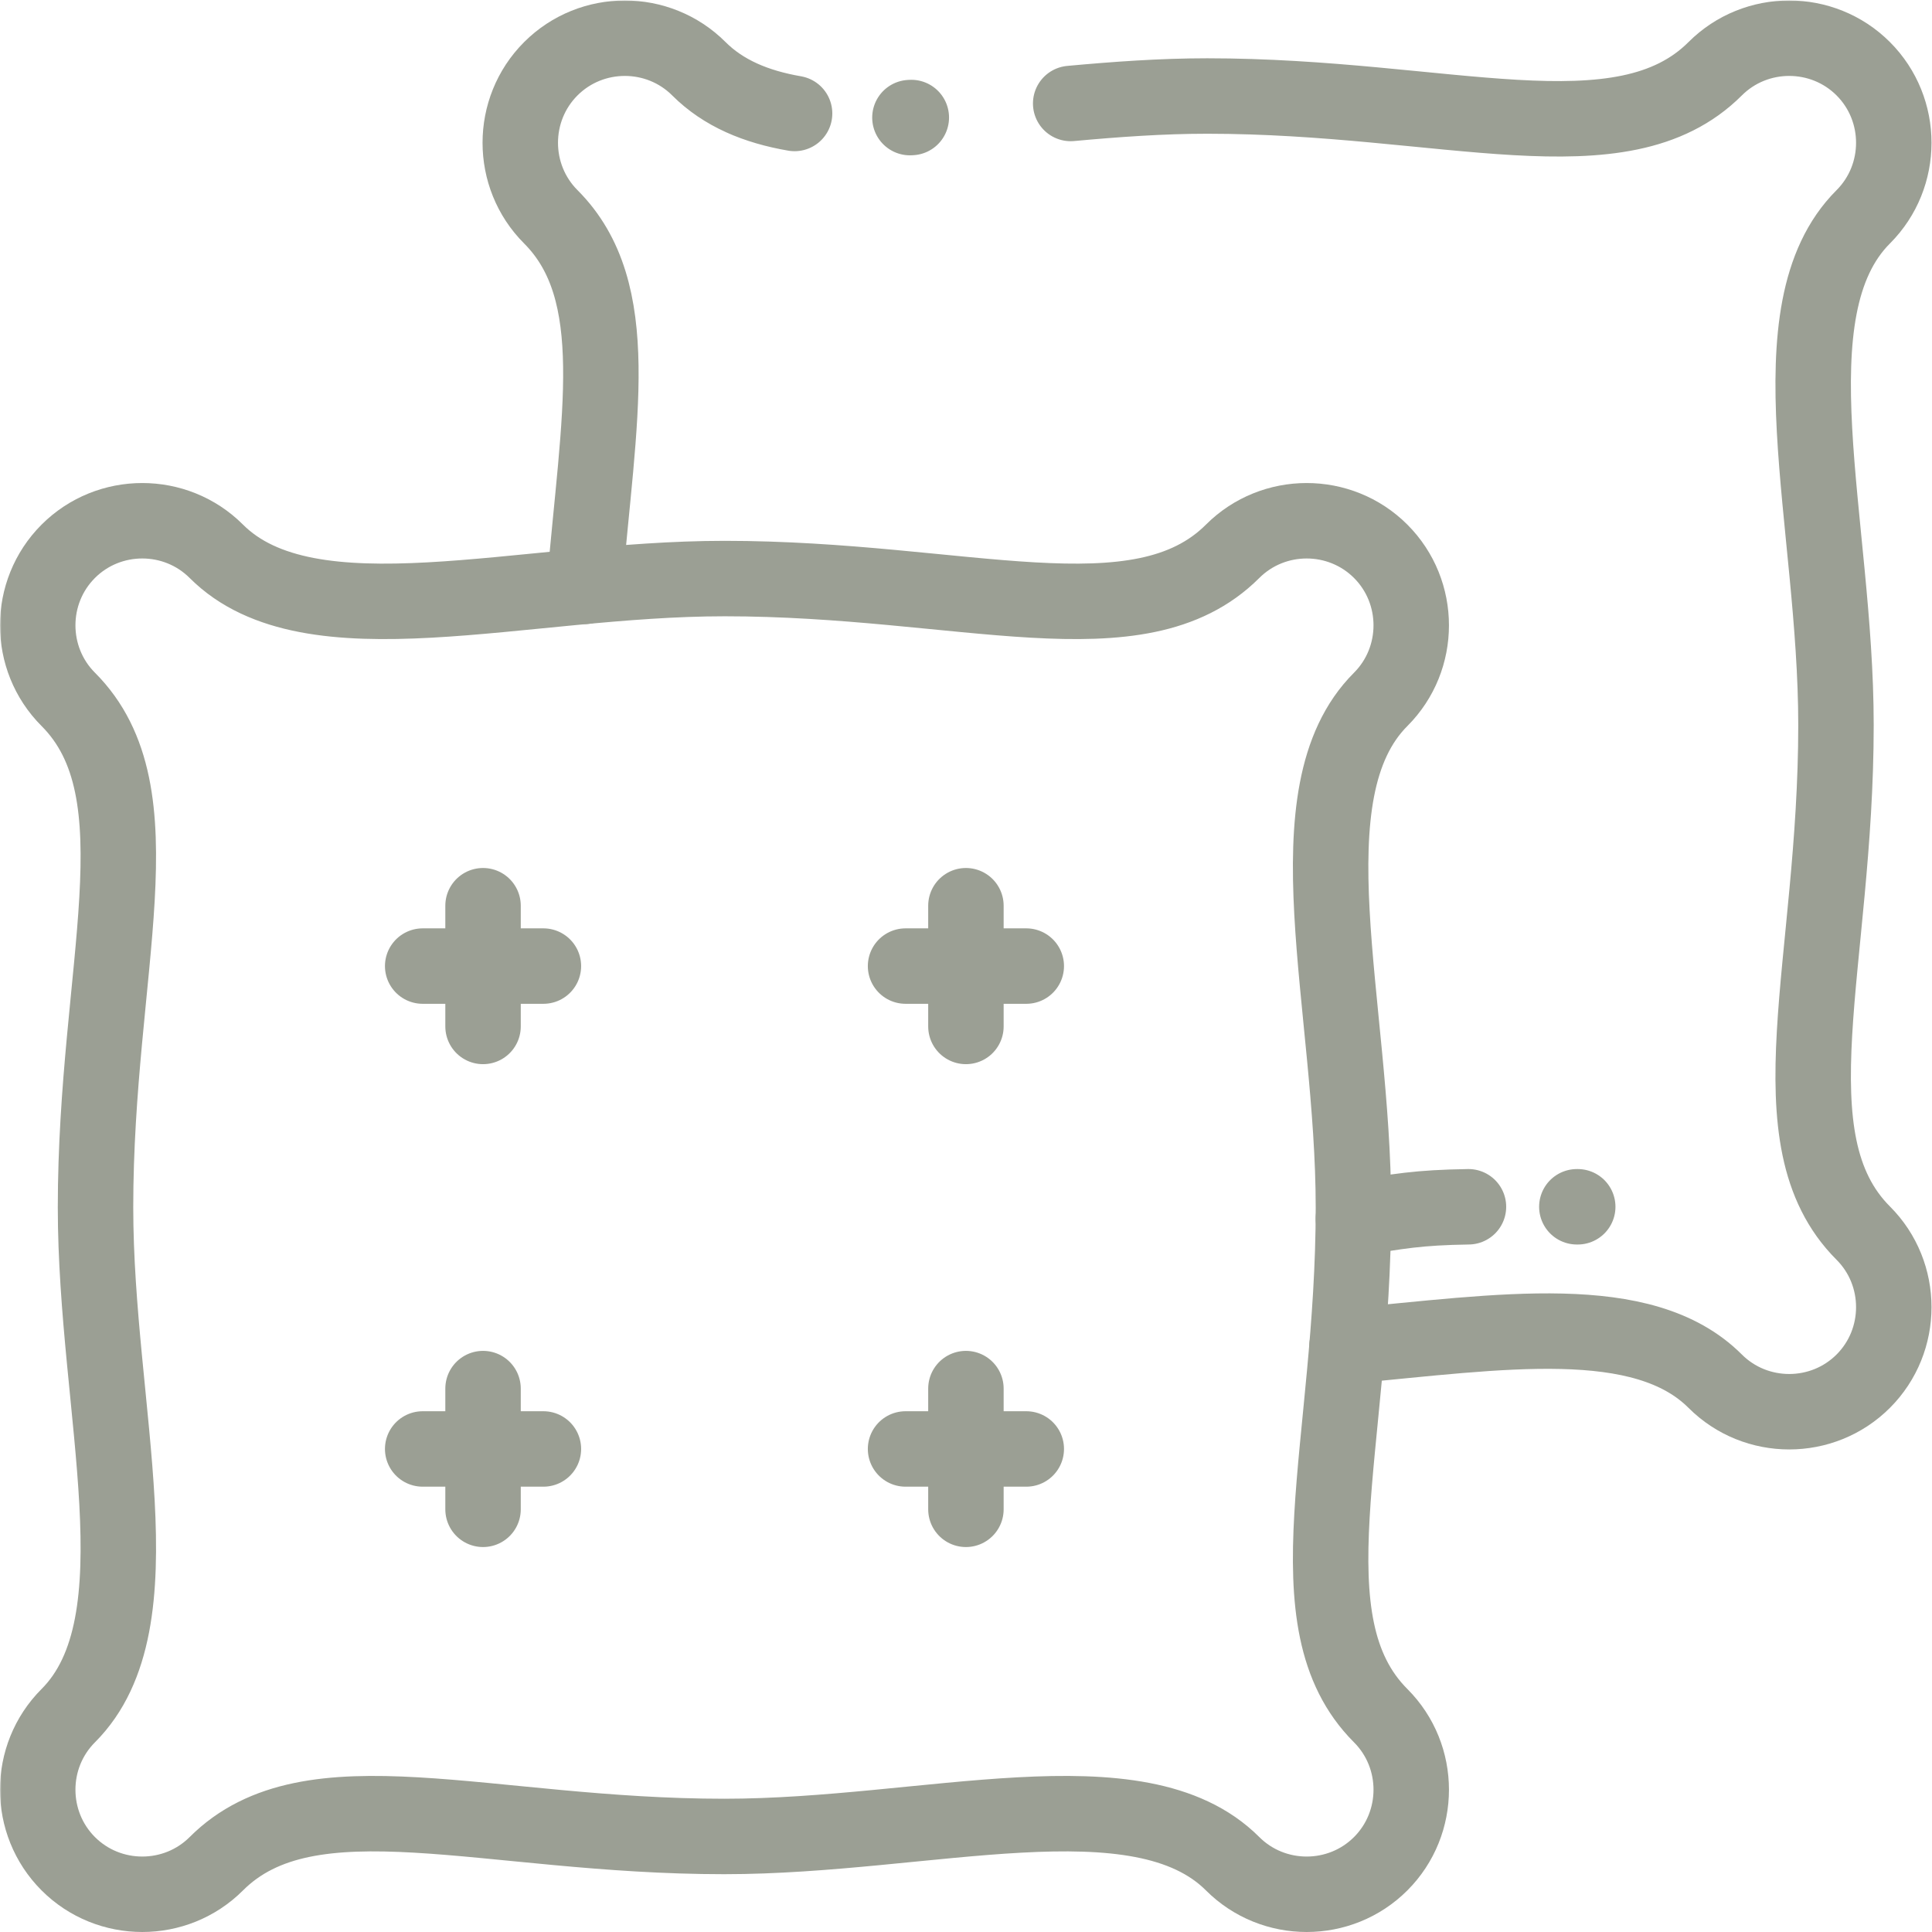
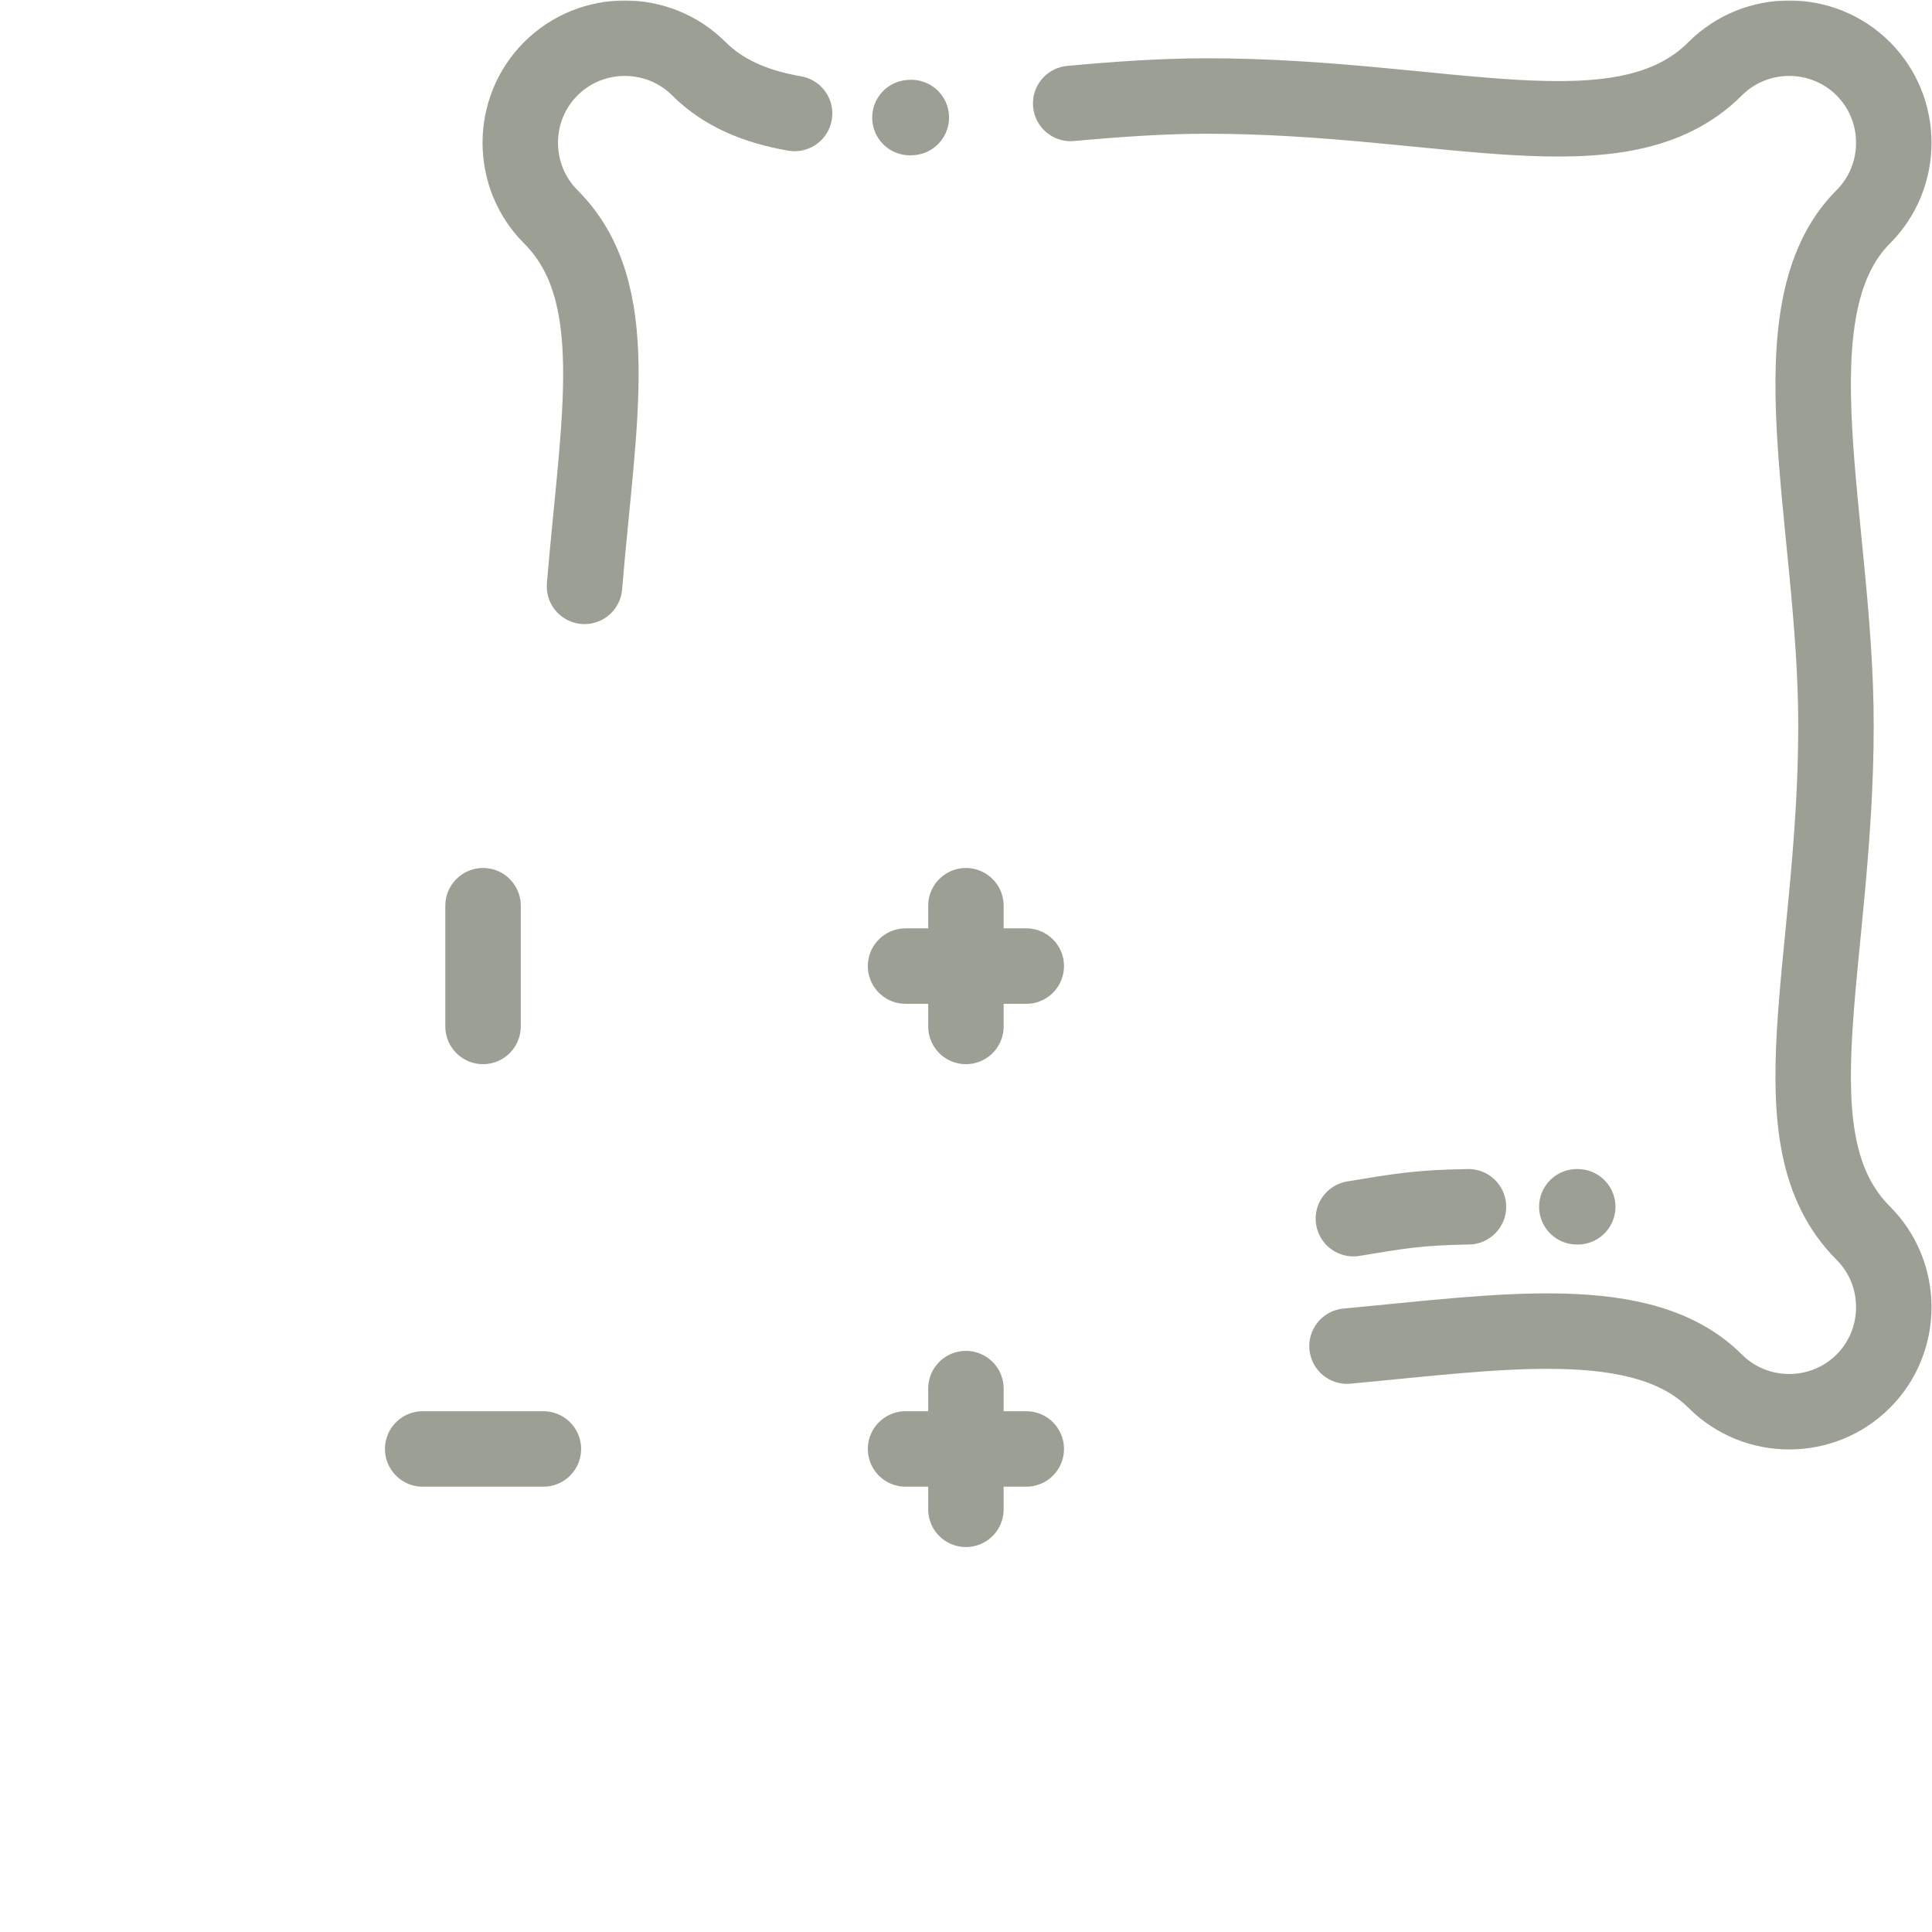
<svg xmlns="http://www.w3.org/2000/svg" version="1.1" width="512" height="512" x="0" y="0" viewBox="0 0 682.667 682.667" style="enable-background:new 0 0 512 512" xml:space="preserve" class="">
  <g>
    <defs>
      <clipPath id="b">
        <path d="M0 512h512V0H0Z" fill="#9b9f94" data-original="#000000" />
      </clipPath>
    </defs>
    <mask id="a">
      <rect width="100%" height="100%" fill="#ffffff" data-original="#ffffff" />
    </mask>
    <g mask="url(#a)">
      <g clip-path="url(#b)" transform="matrix(1.333 0 0 -1.333 0 682.667)">
-         <path d="M0 0h.002c0-63.198-17.588-109.884 7.227-134.7 10.793-10.793 10.793-28.454 0-39.247-10.793-10.795-28.456-10.795-39.249-.002-24.815 24.816-80.961 7.229-134.7 7.229v-.002c-63.197 0-109.884 17.589-134.699-7.227-10.793-10.792-28.456-10.793-39.248 0-10.795 10.795-10.794 28.456-.002 39.249 24.815 24.816 7.229 80.962 7.229 134.7h-.001c0 63.198 17.587 109.884-7.228 134.7-10.792 10.793-10.793 28.455 0 39.248 10.794 10.794 28.457 10.794 39.249.001 24.816-24.815 80.962-7.229 134.7-7.229v.002c63.198 0 109.884-17.588 134.7 7.227 10.793 10.793 28.455 10.793 39.248 0 10.794-10.794 10.793-28.456.001-39.249C-17.586 109.884 0 53.739 0 0Z" style="stroke-width:20;stroke-linecap:round;stroke-linejoin:round;stroke-miterlimit:22.926;stroke-dasharray:none;stroke-opacity:1" transform="translate(358.763 192.043)" fill="none" stroke="#9b9f94" stroke-width="20" stroke-linecap="round" stroke-linejoin="round" stroke-miterlimit="22.926" stroke-dasharray="none" stroke-opacity="" data-original="#000000" class="" />
        <path d="M0 0v-32" style="stroke-width:20;stroke-linecap:round;stroke-linejoin:round;stroke-miterlimit:22.926;stroke-dasharray:none;stroke-opacity:1" transform="translate(128.043 272.043)" fill="none" stroke="#9b9f94" stroke-width="20" stroke-linecap="round" stroke-linejoin="round" stroke-miterlimit="22.926" stroke-dasharray="none" stroke-opacity="" data-original="#000000" class="" />
-         <path d="M0 0h32" style="stroke-width:20;stroke-linecap:round;stroke-linejoin:round;stroke-miterlimit:22.926;stroke-dasharray:none;stroke-opacity:1" transform="translate(112.043 256.043)" fill="none" stroke="#9b9f94" stroke-width="20" stroke-linecap="round" stroke-linejoin="round" stroke-miterlimit="22.926" stroke-dasharray="none" stroke-opacity="" data-original="#000000" class="" />
        <path d="M0 0v-32" style="stroke-width:20;stroke-linecap:round;stroke-linejoin:round;stroke-miterlimit:22.926;stroke-dasharray:none;stroke-opacity:1" transform="translate(256.043 272.043)" fill="none" stroke="#9b9f94" stroke-width="20" stroke-linecap="round" stroke-linejoin="round" stroke-miterlimit="22.926" stroke-dasharray="none" stroke-opacity="" data-original="#000000" class="" />
        <path d="M0 0h32" style="stroke-width:20;stroke-linecap:round;stroke-linejoin:round;stroke-miterlimit:22.926;stroke-dasharray:none;stroke-opacity:1" transform="translate(240.042 256.043)" fill="none" stroke="#9b9f94" stroke-width="20" stroke-linecap="round" stroke-linejoin="round" stroke-miterlimit="22.926" stroke-dasharray="none" stroke-opacity="" data-original="#000000" class="" />
-         <path d="M0 0v-32" style="stroke-width:20;stroke-linecap:round;stroke-linejoin:round;stroke-miterlimit:22.926;stroke-dasharray:none;stroke-opacity:1" transform="translate(128.043 144.043)" fill="none" stroke="#9b9f94" stroke-width="20" stroke-linecap="round" stroke-linejoin="round" stroke-miterlimit="22.926" stroke-dasharray="none" stroke-opacity="" data-original="#000000" class="" />
        <path d="M0 0h32" style="stroke-width:20;stroke-linecap:round;stroke-linejoin:round;stroke-miterlimit:22.926;stroke-dasharray:none;stroke-opacity:1" transform="translate(112.043 128.043)" fill="none" stroke="#9b9f94" stroke-width="20" stroke-linecap="round" stroke-linejoin="round" stroke-miterlimit="22.926" stroke-dasharray="none" stroke-opacity="" data-original="#000000" class="" />
        <path d="M0 0v-32" style="stroke-width:20;stroke-linecap:round;stroke-linejoin:round;stroke-miterlimit:22.926;stroke-dasharray:none;stroke-opacity:1" transform="translate(256.043 144.043)" fill="none" stroke="#9b9f94" stroke-width="20" stroke-linecap="round" stroke-linejoin="round" stroke-miterlimit="22.926" stroke-dasharray="none" stroke-opacity="" data-original="#000000" class="" />
        <path d="M0 0h32" style="stroke-width:20;stroke-linecap:round;stroke-linejoin:round;stroke-miterlimit:22.926;stroke-dasharray:none;stroke-opacity:1" transform="translate(240.042 128.043)" fill="none" stroke="#9b9f94" stroke-width="20" stroke-linecap="round" stroke-linejoin="round" stroke-miterlimit="22.926" stroke-dasharray="none" stroke-opacity="" data-original="#000000" class="" />
        <path d="M0 0c11.915 1.092 24.09 1.978 36.143 1.978v.001c63.198 0 109.884-17.588 134.7 7.228 10.793 10.792 28.455 10.793 39.247 0 10.795-10.795 10.795-28.457.002-39.25-24.816-24.815-7.229-80.961-7.229-134.7h.001c0-63.197-17.588-109.884 7.228-134.7 10.793-10.793 10.793-28.454 0-39.247-10.794-10.795-28.456-10.794-39.249-.002-19.099 19.099-56.758 13.082-97.593 9.296M-42.613-3.744l.367.02m-86.631-124.279c3.728 44.68 10.799 78.232-8.929 97.961-10.793 10.792-10.793 28.454 0 39.247 10.794 10.795 28.456 10.794 39.249.002 6.506-6.506 15.165-10.098 25.37-11.856" style="stroke-width:20;stroke-linecap:round;stroke-linejoin:round;stroke-miterlimit:22.926;stroke-dasharray:none;stroke-opacity:1" transform="translate(283.813 484.7)" fill="none" stroke="#9b9f94" stroke-width="20" stroke-linecap="round" stroke-linejoin="round" stroke-miterlimit="22.926" stroke-dasharray="none" stroke-opacity="" data-original="#000000" class="" />
        <path d="M0 0h.236m-59.469-3.146C-47.222-1.175-42.148-.207-28.73.002" style="stroke-width:20;stroke-linecap:round;stroke-linejoin:round;stroke-miterlimit:2.613;stroke-dasharray:none;stroke-opacity:1" transform="translate(417.985 192.238)" fill="none" stroke="#9b9f94" stroke-width="20" stroke-linecap="round" stroke-linejoin="round" stroke-miterlimit="2.613" stroke-dasharray="none" stroke-opacity="" data-original="#000000" class="" />
      </g>
    </g>
  </g>
</svg>